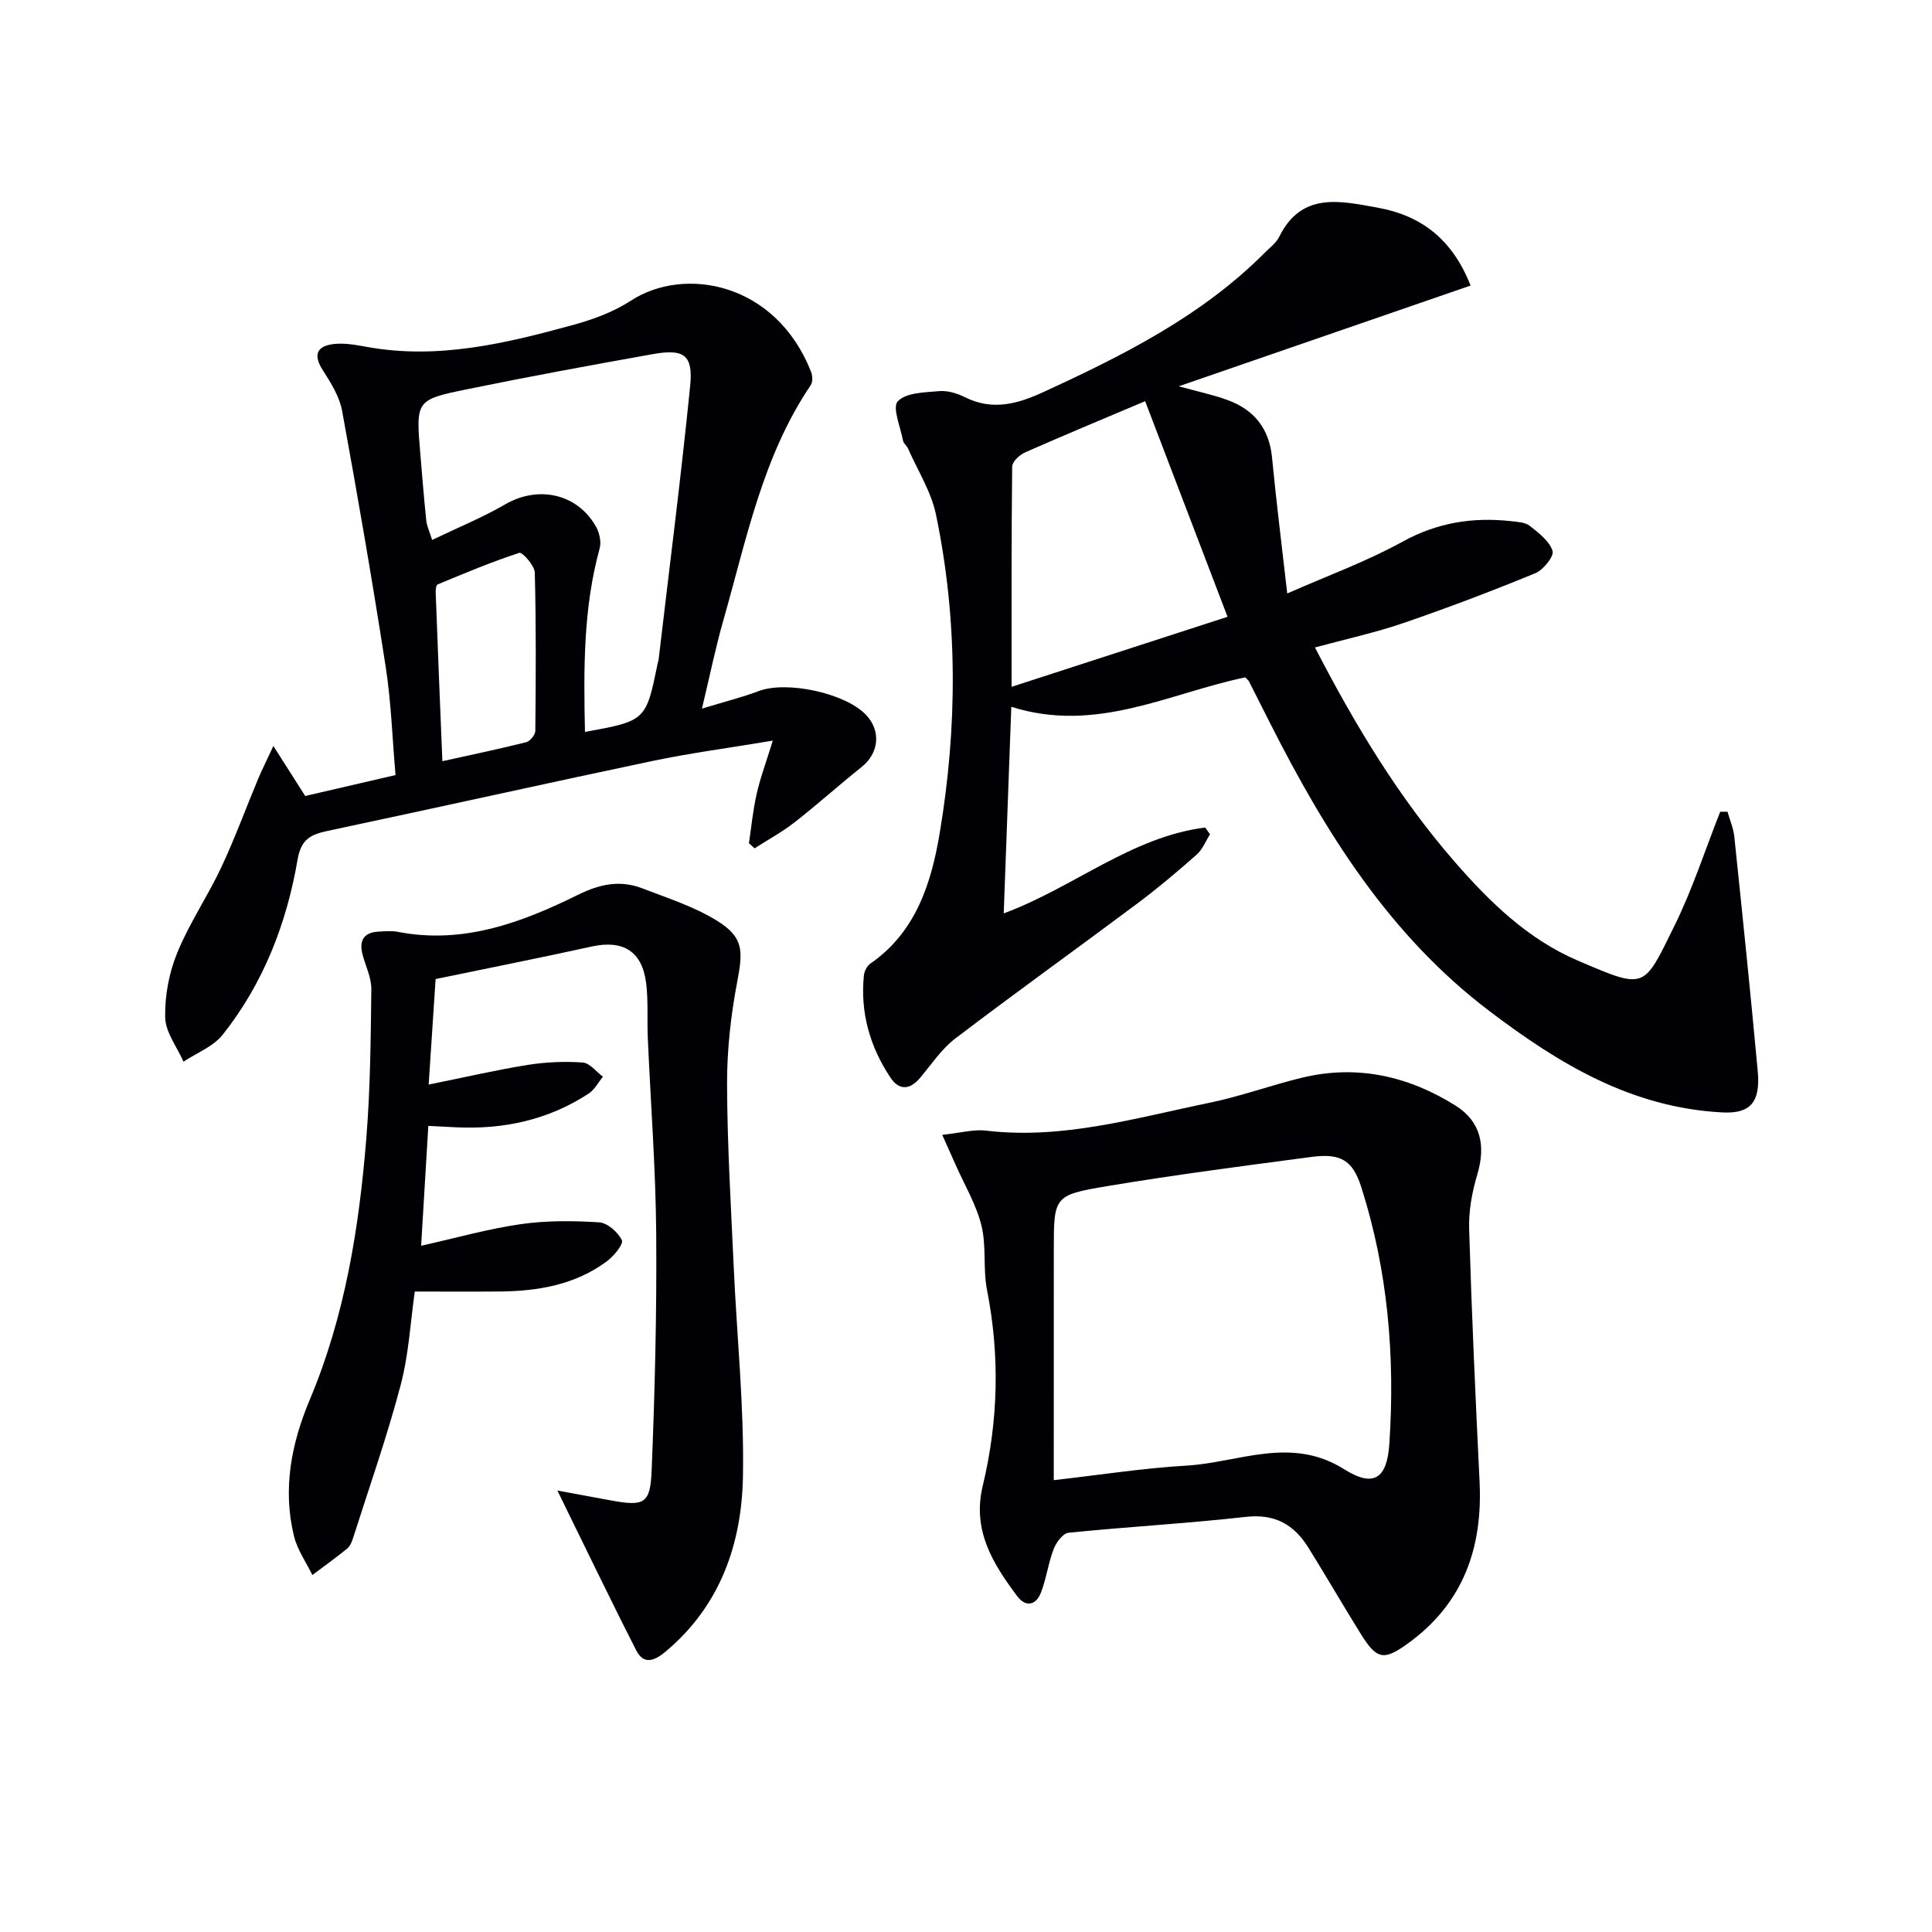
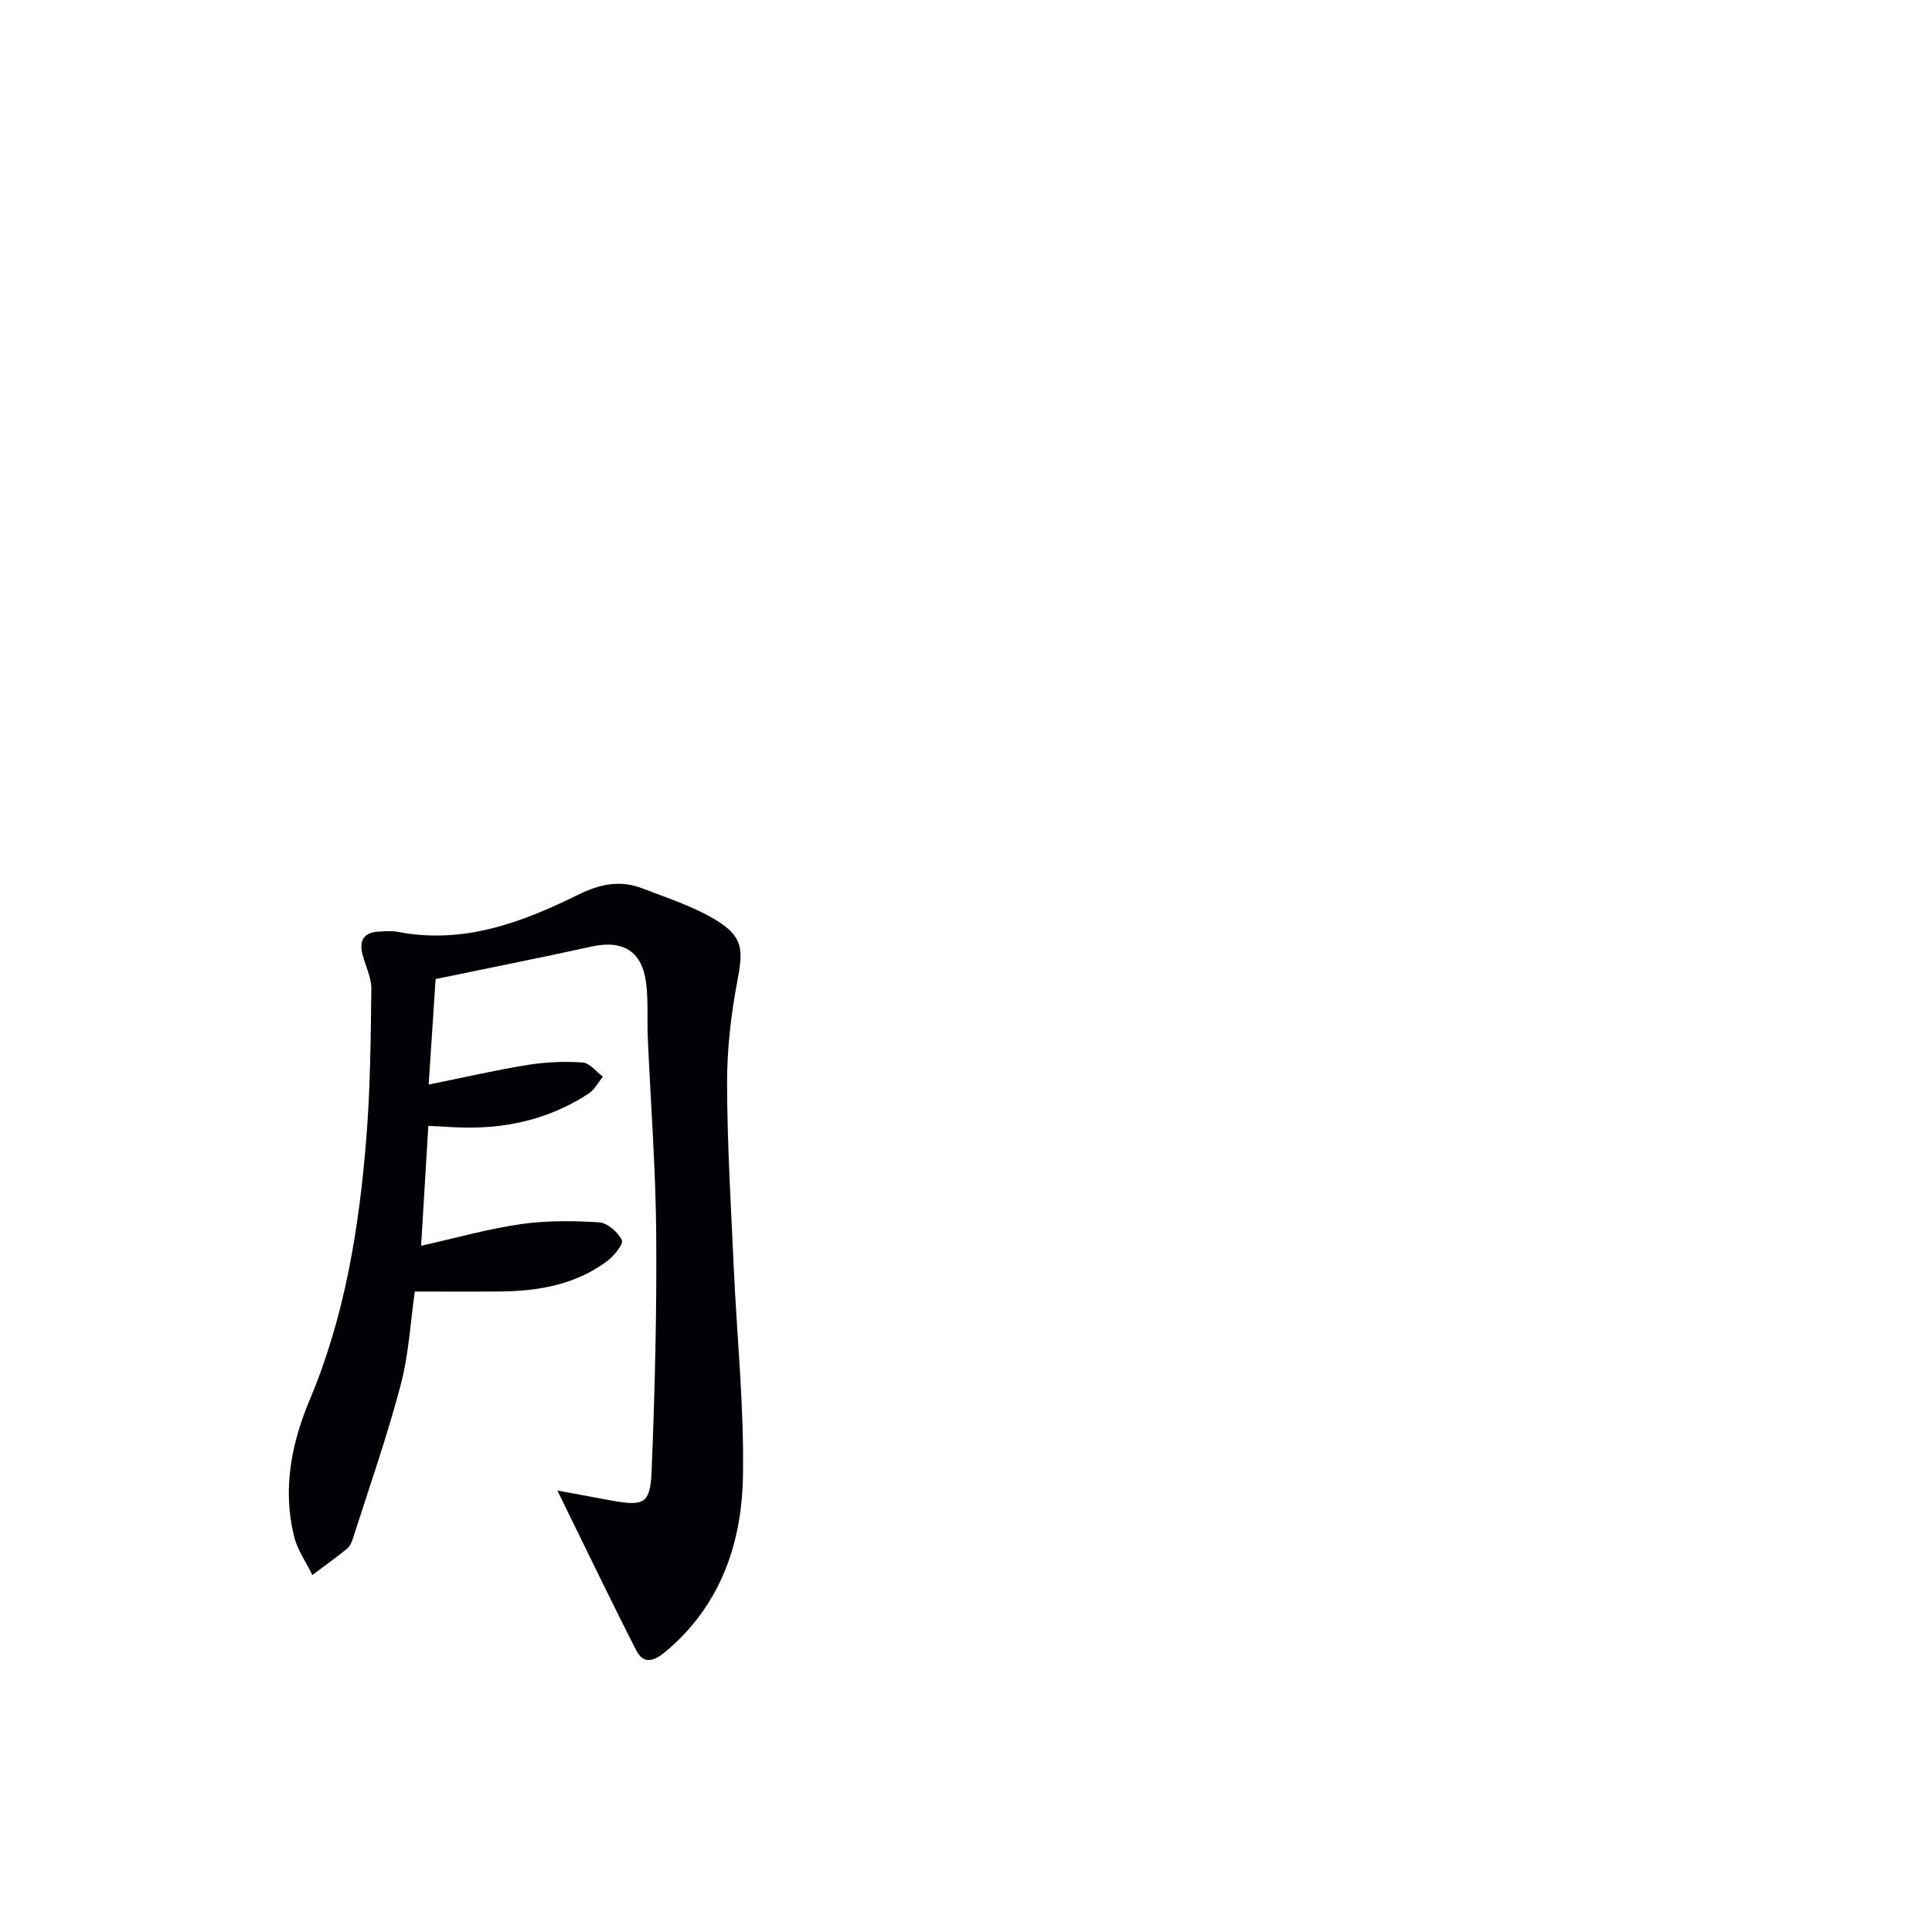
<svg xmlns="http://www.w3.org/2000/svg" enable-background="new 0 0 400 400" viewBox="0 0 400 400">
  <g fill="#010105">
-     <path d="m209.38 146.33c-.55 14.91-1.05 28.66-1.57 42.78 14.54-5.4 26.45-15.85 41.71-17.78.33.47.67.93 1 1.4-.9 1.42-1.55 3.14-2.76 4.21-3.98 3.51-8.05 6.95-12.3 10.13-12.51 9.35-25.22 18.45-37.65 27.92-2.85 2.17-4.95 5.35-7.3 8.15-2.11 2.52-4.34 2.67-6.12.01-4.27-6.39-6.31-13.48-5.53-21.21.09-.87.66-1.97 1.36-2.45 9.44-6.55 12.6-16.66 14.34-27.03 3.68-21.97 3.77-44.06-.78-65.94-.99-4.74-3.78-9.11-5.77-13.63-.26-.6-.93-1.07-1.05-1.67-.53-2.8-2.27-6.9-1.08-8.14 1.74-1.81 5.58-1.84 8.58-2.1 1.72-.15 3.69.44 5.28 1.24 5.74 2.86 10.87 1.45 16.38-1.09 16.53-7.61 32.69-15.71 45.74-28.81 1.06-1.06 2.36-2.03 3-3.32 4.63-9.34 12.64-7.39 20.29-6.02 8.91 1.59 15.46 6.35 19.32 16.14-20.08 6.93-39.85 13.76-60.43 20.86 3.98 1.1 7.15 1.75 10.16 2.86 5.45 2.01 8.58 5.88 9.16 11.88.87 9.07 2.01 18.12 3.15 28.15 8.28-3.65 16.39-6.6 23.85-10.71 7.24-3.99 14.61-5.14 22.56-4.25 1.3.15 2.86.22 3.8.96 1.85 1.46 4.07 3.15 4.72 5.19.35 1.1-1.91 3.93-3.55 4.61-9.02 3.71-18.15 7.18-27.38 10.34-5.77 1.98-11.78 3.28-18.26 5.04 8.27 16.01 17.29 30.99 28.88 44.32 7.26 8.35 15.18 16.07 25.47 20.48 14.24 6.1 13.6 5.98 20.14-7.31 3.71-7.54 6.31-15.64 9.41-23.48h1.51c.49 1.72 1.23 3.41 1.41 5.16 1.69 16.18 3.36 32.35 4.85 48.55.61 6.62-1.66 8.86-7.44 8.54-18.77-1.02-33.67-10.04-48.05-20.93-20.78-15.73-34.04-37.06-45.54-59.79-1.43-2.82-2.84-5.65-4.28-8.47-.14-.28-.43-.49-.78-.88-15.74 3.25-30.84 11.69-48.45 6.09zm.06-4.13c15.65-5.08 30.51-9.9 44.71-14.5-5.84-15.28-11.4-29.85-17.06-44.64-8.41 3.56-16.67 6.99-24.85 10.6-1.14.5-2.66 1.92-2.68 2.94-.17 14.77-.12 29.55-.12 45.6z" />
-     <path d="m160 153.34c-9.15 1.53-17.14 2.58-25 4.23-22.4 4.71-44.74 9.71-67.13 14.45-3.55.75-5.53 1.71-6.26 5.96-2.27 13.23-7.08 25.63-15.5 36.24-1.95 2.46-5.37 3.76-8.12 5.59-1.34-3.05-3.72-6.08-3.79-9.16-.1-4.45.79-9.21 2.48-13.35 2.5-6.13 6.31-11.71 9.13-17.72 2.81-5.98 5.08-12.21 7.63-18.31.74-1.78 1.62-3.51 3.16-6.82 2.58 4.05 4.43 6.96 6.59 10.35 5.8-1.34 12.02-2.78 18.7-4.33-.67-7.66-.9-15.12-2.04-22.44-2.74-17.68-5.79-35.32-9.01-52.92-.54-2.96-2.3-5.82-3.98-8.42-2.13-3.29-1.22-5.08 2.31-5.47 2.25-.25 4.62.21 6.89.62 14.67 2.64 28.71-.76 42.66-4.58 4.12-1.13 8.33-2.69 11.88-5 11.09-7.23 30.03-3.81 37.32 14.72.32.8.38 2.1-.06 2.75-10 14.78-13.33 32.04-18.11 48.74-1.58 5.53-2.73 11.19-4.42 18.24 4.71-1.44 8.31-2.33 11.75-3.63 5.83-2.2 18.06.43 22.29 5 3.09 3.34 2.57 7.89-.98 10.72-4.68 3.73-9.13 7.74-13.85 11.43-2.6 2.03-5.53 3.62-8.31 5.41-.39-.35-.78-.71-1.17-1.06.5-3.36.82-6.76 1.57-10.06.69-3.2 1.85-6.28 3.37-11.18zm-38.89-1.8c12.64-2.31 12.64-2.31 15.08-14.35.03-.16.13-.31.15-.48 2.22-18.93 4.65-37.84 6.55-56.8.64-6.41-1.26-7.74-7.67-6.6-12.89 2.29-25.78 4.67-38.61 7.3-10.54 2.16-10.51 2.35-9.59 13.31.39 4.64.76 9.28 1.24 13.91.11 1.05.61 2.06 1.21 3.96 5.36-2.58 10.43-4.64 15.11-7.36 6.8-3.96 14.9-2.28 18.79 4.56.73 1.28 1.16 3.2.78 4.56-3.4 12.36-3.32 24.95-3.04 37.99zm-29.52 6.06c6.13-1.36 11.76-2.53 17.34-3.93.81-.2 1.89-1.52 1.9-2.33.11-10.93.18-21.87-.11-32.79-.04-1.47-2.59-4.29-3.2-4.09-5.75 1.87-11.34 4.23-16.93 6.55-.33.14-.41 1.21-.38 1.84.42 11.4.89 22.79 1.38 34.75z" />
    <path d="m90.19 202.7c-.47 7.12-.93 14.19-1.44 21.85 7.28-1.47 13.85-3 20.5-4.07 3.74-.6 7.62-.76 11.39-.5 1.46.1 2.8 1.91 4.19 2.94-.97 1.18-1.73 2.69-2.95 3.49-8.36 5.47-17.65 7.47-27.55 6.98-1.65-.08-3.31-.16-5.65-.28-.49 8.18-.97 16.19-1.49 24.81 7.17-1.6 13.82-3.49 20.61-4.47 5.33-.77 10.84-.72 16.23-.38 1.73.11 3.92 2.03 4.72 3.7.39.81-1.67 3.31-3.12 4.38-6.56 4.86-14.22 6.17-22.17 6.24-5.64.05-11.29.01-17.58.01-.88 6.09-1.23 12.91-2.93 19.37-2.82 10.7-6.51 21.17-9.87 31.72-.25.78-.62 1.67-1.22 2.15-2.34 1.89-4.79 3.65-7.19 5.45-1.3-2.67-3.11-5.22-3.8-8.04-2.39-9.74-.56-19.15 3.25-28.22 7.31-17.36 10.24-35.69 11.73-54.27.82-10.22.91-20.51 1.03-30.78.03-2.39-1.21-4.79-1.83-7.19-.74-2.87.28-4.55 3.34-4.71 1.33-.07 2.7-.2 3.99.05 13.52 2.63 25.64-1.92 37.33-7.69 4.54-2.24 8.72-3.07 13.29-1.31 5.22 2.01 10.68 3.76 15.39 6.66 5.54 3.41 5.48 6.19 4.26 12.58-1.33 6.98-2.14 14.17-2.12 21.27.04 12.63.81 25.26 1.38 37.88.65 14.45 2.17 28.91 1.91 43.35-.25 13.97-4.69 26.8-16.02 36.28-2.33 1.95-4.54 2.77-6.08-.27-5.4-10.59-10.54-21.31-16.32-33.08 4.23.78 7.66 1.42 11.1 2.05 6.8 1.24 8.13.74 8.41-6.06.67-16.42 1.08-32.86.95-49.29-.11-13.46-1.15-26.91-1.74-40.37-.17-3.79.12-7.62-.34-11.36-.82-6.62-4.77-9.02-11.24-7.61-10.5 2.31-21.07 4.41-32.35 6.74z" />
-     <path d="m195.08 234.96c3.84-.41 6.5-1.18 9.04-.88 15.89 1.9 30.96-2.62 46.18-5.74 6.48-1.33 12.76-3.63 19.2-5.2 11.43-2.78 22.1-.36 31.86 5.77 5.3 3.33 6.25 8.37 4.5 14.25-1.08 3.61-1.8 7.51-1.69 11.25.52 17.45 1.31 34.89 2.16 52.33.67 13.7-3.35 25.21-14.81 33.5-5 3.62-6.46 3.4-9.79-1.96-3.68-5.92-7.17-11.95-10.85-17.87-2.96-4.75-6.91-7.03-12.92-6.36-12.21 1.37-24.51 2.05-36.74 3.29-1.15.12-2.55 2.01-3.07 3.37-1.12 2.92-1.51 6.12-2.64 9.03-1.03 2.65-3.16 3.08-4.94.69-5.03-6.74-9.32-13.58-7.1-22.83 3.22-13.39 3.56-26.92.88-40.53-.86-4.36-.09-9.08-1.16-13.36-1.08-4.35-3.49-8.37-5.33-12.53-.78-1.75-1.57-3.5-2.78-6.22zm23.09 71.49c9.69-1.1 18.56-2.49 27.47-3.01 10.84-.63 21.6-6.21 32.66.75 6.08 3.83 8.87 2 9.35-5.27 1.2-18.02-.29-35.86-5.82-53.16-1.79-5.61-4.3-7.02-10.32-6.23-14.14 1.87-28.3 3.71-42.37 6.06-11.02 1.84-10.96 2.17-10.96 13.36-.01 15.48-.01 30.94-.01 47.5z" />
  </g>
</svg>